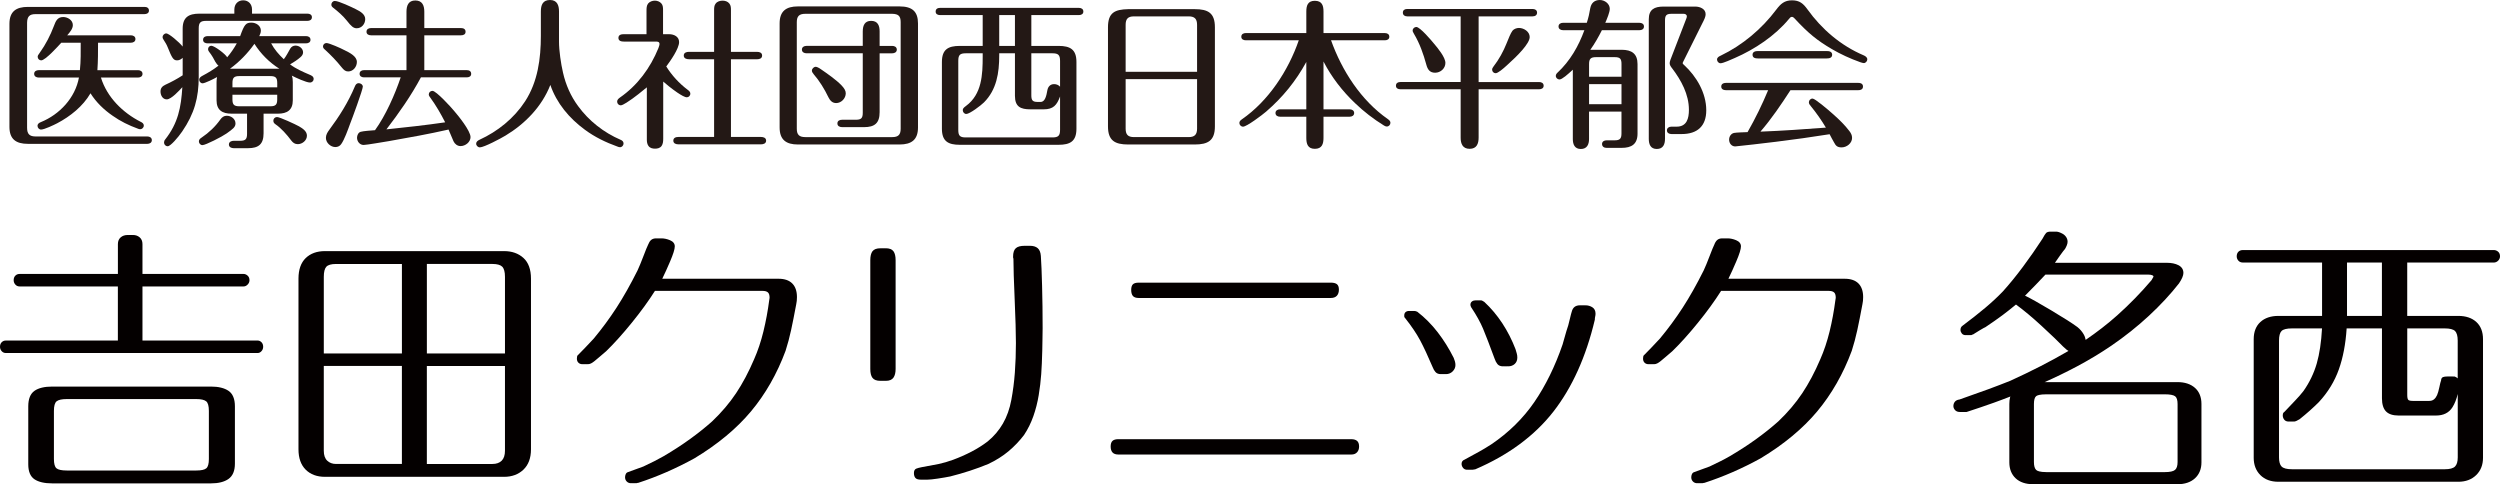
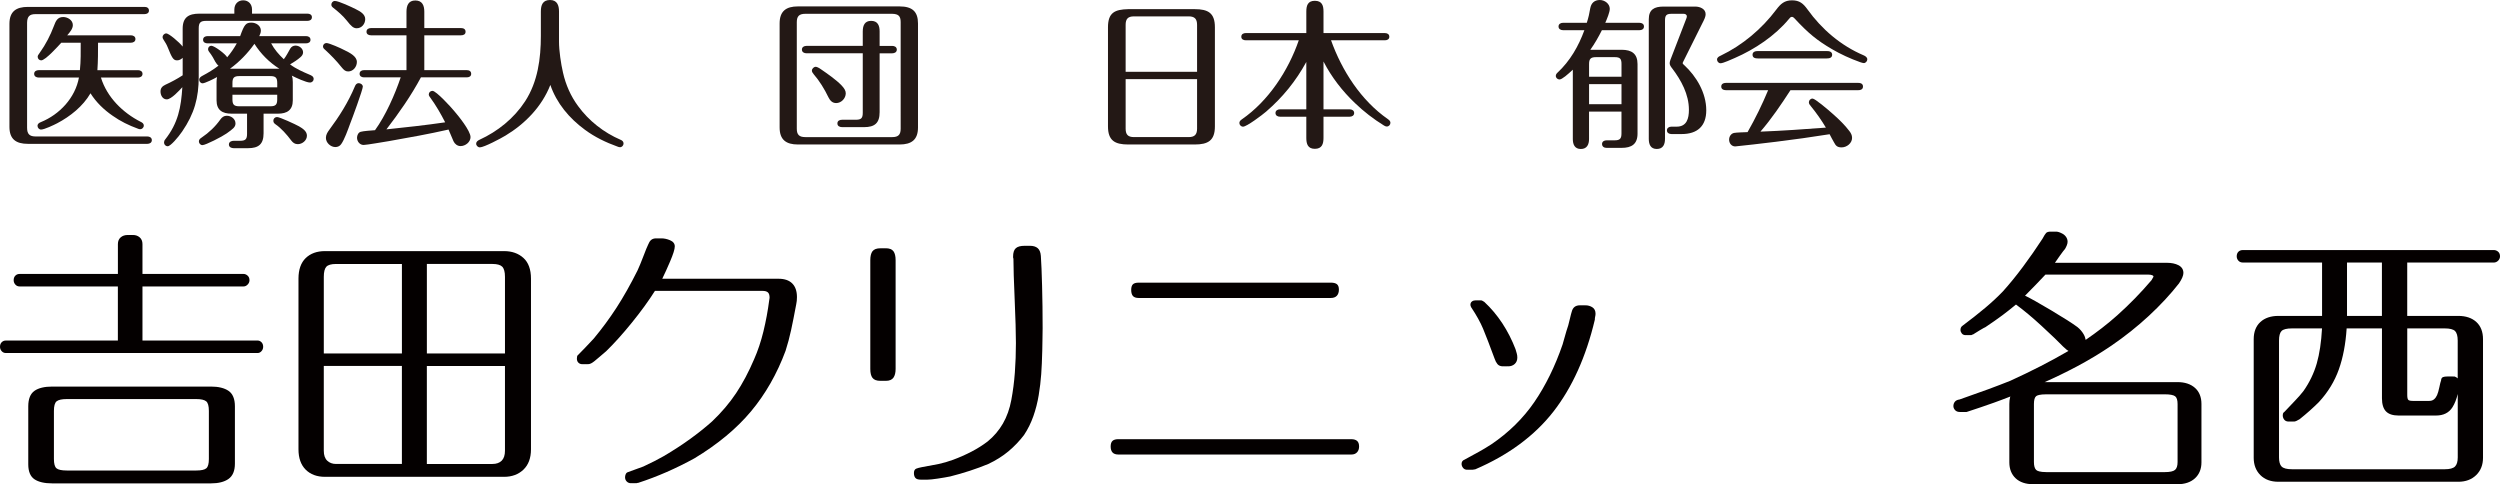
<svg xmlns="http://www.w3.org/2000/svg" width="264.707" height="51.274" version="1.1" viewBox="0 0 264.707 51.274">
  <g>
    <g id="_レイヤー_1" data-name="レイヤー_1">
      <g>
        <g>
          <path d="M53.384,26.588h-18.98c-.847,0-1.533.249-2.039.741-.505.491-.761,1.222-.761,2.171v18.075c0,.924.256,1.647.76,2.151.505.505,1.191.761,2.04.761h18.98c.822,0,1.508-.255,2.038-.759.531-.505.8-1.23.8-2.153v-18.075c0-.974-.27-1.712-.802-2.192-.529-.477-1.214-.72-2.036-.72ZM53.178,28.239c.192.193.29.554.29,1.073v8.113h-8.27v-9.476h6.946c.495,0,.843.098,1.035.289ZM45.197,38.75h8.27v8.976c0,.47-.116.824-.346,1.054-.23.23-.56.347-.979.347h-6.946v-10.376ZM42.555,37.426h-8.27v-8.113c0-.521.092-.883.273-1.075.18-.19.521-.287,1.015-.287h6.983v9.476ZM34.647,48.778c-.241-.23-.363-.584-.363-1.053v-8.976h8.27v10.376h-6.983c-.371,0-.682-.117-.925-.348Z" fill="#040000" />
          <path d="M82.447,29.513h-12.326c.257-.522.536-1.138.831-1.83.334-.781.496-1.304.496-1.595,0-.293-.172-.514-.511-.655-.311-.129-.614-.194-.901-.194-.014,0-.024.005-.037.005-.016-0-.033-.005-.048-.005-.009,0-.016.003-.025.004-.011-0-.022-.004-.032-.004-.004,0-.008.002-.012.002-.005,0-.011-.002-.016-.002-.009,0-.016.003-.025.004-.011-0-.022-.004-.032-.004-.004,0-.008.002-.012.002-.005,0-.011-.002-.016-.002-.009,0-.016.003-.025.004-.011-0-.022-.004-.032-.004-.005,0-.008.002-.012.002-.005,0-.011-.002-.016-.002-.009,0-.016.003-.025.004-.011-0-.022-.004-.032-.004-.005,0-.008.002-.012.002-.005,0-.011-.002-.016-.002-.009,0-.016.003-.025.004-.011-0-.022-.004-.032-.004-.014,0-.024.005-.037.005-.016-0-.033-.005-.048-.005-.224,0-.404.059-.536.175-.123.11-.227.275-.304.479-.102.204-.269.612-.51,1.247-.235.617-.442,1.119-.615,1.49-.744,1.488-1.493,2.816-2.226,3.947-.73,1.126-1.542,2.227-2.408,3.268-.35.375-.65.693-.899.955-.247.259-.493.511-.738.757-.069.041-.114.106-.131.191-.014.068-.021.143-.021.228,0,.178.054.321.161.426.106.107.25.161.427.161.012,0,.023-.008.034-.009.018.001.032.009.051.009.008,0,.015-.005.023-.006.012.001.021.006.034.006.004,0,.008-.003.011-.003.006 0.0.011.003.017.003.008,0,.015-.005.023-.006.012.001.021.006.034.006.004,0,.008-.003.011-.003.006 0.0.011.003.017.003.008,0,.015-.005.023-.006.012.001.021.006.034.006.004,0,.008-.003.011-.003.006 0.0.011.003.017.003.008,0,.015-.005.023-.006.012.001.021.006.034.006.004,0,.008-.003.011-.003.006 0.0.011.003.017.003.008,0,.015-.005.023-.006.012.001.021.006.034.006.012,0,.023-.008.035-.009.018.001.032.009.051.009.116,0,.232-.028.345-.085.105-.053.225-.132.356-.237.15-.125.344-.288.582-.489.238-.199.457-.388.662-.566.826-.802,1.737-1.813,2.708-3.009.959-1.18,1.784-2.314,2.453-3.376h11.415c.248,0,.434.055.551.162.115.104.174.295.174.564,0,.038-.004.071-.014.1-.016.048-.024.101-.023.15-.148,1.14-.356,2.259-.617,3.326-.26,1.062-.592,2.054-.989,2.947-.57,1.337-1.21,2.543-1.903,3.583-.694,1.04-1.547,2.044-2.534,2.981-.702.626-1.488,1.255-2.336,1.868-.853.618-1.803,1.234-2.822,1.832-.349.199-.676.375-.97.521-.299.15-.686.338-1.152.559-.275.1-.55.2-.825.301-.275.1-.55.199-.822.299-.103.033-.181.108-.23.225-.043.1-.065.207-.065.32,0,.176.061.326.179.445s.269.179.446.179c.012,0,.024-.007.037-.009.017.001.031.009.049.009.008,0,.016-.005.024-.006.011.001.021.006.032.006.004,0,.008-.003.012-.003.006 0.0.01.003.016.003.008,0,.016-.005.024-.006.011.001.021.006.032.006.004,0,.008-.003.012-.003.006 0.0.01.003.016.003.008,0,.016-.005.024-.006.011.001.021.006.032.006.004,0,.008-.003.012-.003.006 0.0.01.003.016.003.008,0,.016-.005.024-.006.011.001.021.006.032.006.004,0,.008-.003.012-.003.006 0.0.01.003.016.003.008,0,.016-.005.024-.006.011.001.021.006.032.006.012,0,.024-.007.037-.009.017.001.031.009.049.009.041,0,.081-.01.121-.029.001,0,.016-.008.066-.008l.031-.005c.993-.322,2.005-.708,3.009-1.147,1.004-.44,1.991-.928,2.937-1.45,2.447-1.474,4.461-3.146,5.987-4.972,1.525-1.825,2.755-3.981,3.656-6.409.224-.694.42-1.429.584-2.184.159-.737.338-1.634.544-2.739.025-.128.044-.25.058-.364.013-.114.019-.247.019-.405,0-.624-.167-1.108-.498-1.44-.331-.33-.815-.497-1.438-.497Z" fill="#040000" />
          <path d="M93.796,26.288c-.017,0-.027.006-.044.007-.016-0-.025-.007-.041-.007-.011,0-.018.004-.029.004-.011-0-.017-.004-.028-.004-.006,0-.009.002-.015.002-.005,0-.008-.002-.014-.002-.011,0-.018.004-.029.004-.011-0-.017-.004-.028-.004-.006,0-.009.002-.015.002-.005,0-.008-.002-.014-.002-.011,0-.018.004-.029.004-.011-0-.017-.004-.028-.004-.006,0-.009.002-.015.002-.005,0-.008-.002-.014-.002-.011,0-.018.004-.029.004-.011-0-.017-.004-.028-.004-.006,0-.009.002-.015.002-.005,0-.008-.002-.014-.002-.011,0-.018.004-.029.004-.011-0-.017-.004-.028-.004-.017,0-.027.006-.044.007-.016-0-.025-.007-.041-.007-.407,0-.693.108-.85.321-.149.205-.226.521-.226.94v11.513c0,.426.073.733.226.94.156.214.442.322.85.322.016,0,.025-.007.04-.007.017 0.0.027.007.045.007.01,0,.017-.004.027-.005.011 0.0.018.005.03.005.005,0,.008-.002.013-.002.006,0,.009.002.015.002.01,0,.016-.004.027-.005.011 0.0.018.005.03.005.005,0,.008-.002.013-.002.006,0,.009.002.015.002.01,0,.017-.004.027-.005.011 0.0.018.005.03.005.005,0,.008-.002.013-.002.006,0,.009.002.015.002.01,0,.017-.004.027-.005.011 0.0.018.005.03.005.005,0,.008-.002.013-.002.006,0,.009.002.015.002.01,0,.017-.004.027-.005.011 0.0.018.005.03.005.016,0,.025-.007.04-.007.017 0.0.027.007.045.007.384,0,.657-.115.814-.344.148-.216.224-.525.224-.919v-11.513c0-.419-.075-.734-.225-.94-.157-.213-.431-.321-.812-.321Z" fill="#040000" />
          <path d="M110.208,27.094c-.027-.376-.14-.651-.334-.819-.194-.165-.468-.249-.815-.249-.018,0-.029.005-.047.005-.014-0-.024-.005-.038-.005-.012,0-.019.003-.031.004-.009-0-.016-.004-.026-.004-.006,0-.009.002-.015.002-.005,0-.008-.002-.013-.002-.012,0-.019.003-.031.004-.009-0-.016-.004-.026-.004-.006,0-.009.002-.015.002-.005,0-.008-.002-.013-.002-.012,0-.019.003-.031.004-.009-0-.016-.004-.026-.004-.006,0-.009.002-.015.002-.005,0-.008-.002-.013-.002-.012,0-.019.003-.031.004-.009-0-.016-.004-.026-.004-.006,0-.009.002-.015.002-.005,0-.008-.002-.013-.002-.012,0-.019.003-.031.004-.009-0-.016-.004-.026-.004-.018,0-.029.005-.046.005-.014-0-.024-.005-.038-.005-.43,0-.733.081-.929.249-.196.168-.296.472-.296.9l.003.1.034.126c0,.887.044,2.34.131,4.316.087,1.989.132,3.54.132,4.608,0,1.06-.038,2.11-.112,3.123-.074.998-.2,1.972-.374,2.896-.173.936-.472,1.777-.889,2.5-.418.726-.966,1.366-1.624,1.902-.516.394-1.091.756-1.71,1.078-.615.32-1.268.608-1.938.857-.545.197-1.058.348-1.523.446-.474.099-1.078.212-1.799.337-.261.052-.451.102-.58.155-.166.065-.25.223-.25.468,0,.225.052.398.155.516.107.124.298.184.581.184h.68c.231,0,.602-.038,1.102-.113.492-.074.935-.149,1.322-.227.71-.178,1.413-.381,2.088-.603.679-.222,1.331-.462,1.942-.716.803-.376,1.523-.829,2.142-1.346.611-.512,1.166-1.092,1.649-1.728.403-.606.734-1.275.986-1.991.25-.714.441-1.464.566-2.228.126-.766.214-1.508.264-2.204.051-.711.089-1.558.112-2.519,0-.174.006-.523.019-1.048.012-.525.019-.963.019-1.315,0-1.58-.019-3.082-.057-4.465-.036-1.388-.08-2.461-.131-3.191Z" fill="#040000" />
          <path d="M143.091,46.501h-24.679c-.278,0-.477.057-.61.175-.135.12-.202.321-.202.6,0,.273.065.485.194.629.132.146.34.221.618.221h24.679c.254,0,.455-.08.6-.238.142-.156.213-.362.213-.611,0-.28-.075-.483-.225-.604-.143-.113-.341-.171-.588-.171Z" fill="#040000" />
-           <path d="M153.901,37.855c-.475-.949-1.039-1.851-1.679-2.68-.641-.827-1.359-1.552-2.153-2.165-.057-.028-.112-.049-.171-.064-.056-.015-.102-.021-.137-.021-.016,0-.029.005-.044.006-.012-.001-.03-.006-.041-.006-.011,0-.019.004-.03.004-.008-.001-.02-.004-.027-.004-.005,0-.009.002-.015.002-.004-0-.01-.002-.013-.002-.011,0-.019.004-.03.004-.008-.001-.02-.004-.027-.004-.005,0-.009.002-.015.002-.004-0-.01-.002-.013-.002-.011,0-.019.004-.03.004-.008-.001-.02-.004-.027-.004-.005,0-.009.002-.015.002-.004-0-.01-.002-.013-.002-.011,0-.019.004-.029.004-.008-.001-.02-.004-.027-.004-.005,0-.009.002-.015.002-.004-0-.01-.002-.013-.002-.011,0-.019.004-.03.004-.008-.001-.02-.004-.027-.004-.016,0-.029.005-.044.006-.012-.001-.03-.006-.041-.006-.148,0-.271.039-.363.116-.099.082-.148.202-.148.358v.112c0,.057.031.111.097.175.665.839,1.198,1.628,1.584,2.347.382.717.828,1.673,1.325,2.839.079.21.181.385.301.519.132.146.315.221.543.221.015,0,.027-.007.041-.008.016.001.028.008.044.008.01,0,.018-.005.028-.005.011 0.0.018.005.029.005.005,0,.009-.003.014-.003.005,0,.009.003.015.003.01,0,.018-.005.028-.005.011 0.0.018.005.029.005.005,0,.009-.003.014-.003.005,0,.009.003.015.003.01,0,.018-.005.028-.005.011 0.0.018.005.029.005.005,0,.009-.003.014-.003.005,0,.009.003.015.003.01,0,.018-.005.028-.005.011 0.0.018.005.029.005.005,0,.009-.003.014-.003.005,0,.009.003.015.003.01,0,.018-.005.028-.005.011 0.0.018.005.029.005.015,0,.027-.007.041-.008.016.001.027.008.044.008.276,0,.515-.098.709-.292.192-.194.29-.419.29-.67,0-.134-.019-.27-.06-.404-.039-.127-.084-.256-.138-.391Z" fill="#040000" />
          <path d="M167.874,32.325c-.016,0-.027.005-.043.006-.015-0-.028-.006-.042-.006-.011,0-.018.004-.029.004-.01-0-.018-.004-.028-.004-.005,0-.009.002-.014.002-.005,0-.009-.002-.014-.002-.011,0-.018.004-.029.004-.01-0-.018-.004-.028-.004-.005,0-.009.002-.014.002-.005,0-.009-.002-.014-.002-.011,0-.018.004-.029.004-.01-0-.018-.004-.028-.004-.005,0-.009.002-.014.002-.005,0-.009-.002-.014-.002-.011,0-.018.004-.029.004-.01-0-.018-.004-.028-.004-.005,0-.009.002-.014.002-.005,0-.009-.002-.014-.002-.011,0-.018.004-.029.004-.01-0-.018-.004-.028-.004-.016,0-.027.005-.043.006-.015-0-.028-.006-.042-.006-.246,0-.443.058-.587.172-.143.113-.242.283-.295.496-.049.144-.109.374-.19.722-.076.332-.138.575-.185.741-.148.444-.263.818-.34,1.112-.072.278-.157.578-.26.912-.794,2.307-1.8,4.356-2.987,6.088-1.188,1.731-2.718,3.236-4.548,4.473-.42.272-.848.529-1.27.766-.425.237-.962.531-1.596.874-.096.032-.171.091-.223.175-.046.077-.069.164-.069.257,0,.148.051.289.151.418.106.138.253.207.435.207.019,0,.029-.007.046-.008.014.001.025.008.039.008.012,0,.019-.005.03-.005.009 0.0.017.005.026.005.006,0,.009-.003.015-.003.005 0.0.008.003.013.003.012,0,.019-.005.03-.005.009 0.0.017.005.026.005.006,0,.009-.003.015-.003.005 0.0.008.003.013.003.012,0,.019-.005.03-.005.009 0.0.017.005.026.005.006,0,.009-.003.015-.003.005 0.0.008.003.013.003.012,0,.019-.005.03-.005.009 0.0.017.005.026.005.006,0,.009-.003.015-.003.005 0.0.008.003.013.003.012,0,.019-.005.03-.005.009 0.0.017.005.026.005.019,0,.029-.007.046-.008.014.001.025.008.039.008.064,0,.113-.009.156-.028.002-.001.024-.009.106-.009l.039-.008c3.499-1.5,6.281-3.554,8.271-6.106,1.987-2.549,3.463-5.816,4.39-9.736,0-.115.012-.221.034-.314.027-.106.041-.216.041-.324,0-.31-.116-.54-.347-.685-.218-.135-.463-.202-.729-.202Z" fill="#040000" />
-           <path d="M195.336,29.513h-12.326c.255-.519.534-1.134.83-1.83.334-.782.496-1.304.496-1.595,0-.293-.172-.514-.512-.655-.31-.129-.613-.194-.9-.194-.014,0-.024.005-.037.005-.016-0-.033-.005-.048-.005-.009,0-.016.003-.025.004-.011-0-.022-.004-.032-.004-.005,0-.008.002-.012.002-.005,0-.011-.002-.016-.002-.009,0-.016.003-.025.004-.011-0-.022-.004-.032-.004-.005,0-.008.002-.012.002-.005,0-.011-.002-.016-.002-.009,0-.016.003-.025.004-.011-0-.022-.004-.032-.004-.005,0-.008.002-.012.002-.005,0-.011-.002-.016-.002-.009,0-.016.003-.025.004-.011-0-.022-.004-.032-.004-.005,0-.008.002-.012.002-.005,0-.011-.002-.016-.002-.009,0-.016.003-.025.004-.011-0-.022-.004-.032-.004-.014,0-.024.005-.037.005-.016-0-.033-.005-.048-.005-.225,0-.404.059-.535.174-.125.111-.229.276-.304.48-.102.203-.27.611-.512,1.247-.229.604-.435,1.106-.614,1.49-.744,1.489-1.493,2.817-2.226,3.947-.732,1.129-1.544,2.229-2.408,3.268-.351.375-.649.693-.899.955-.246.259-.492.511-.738.757-.068.041-.113.106-.131.192-.015.069-.021.143-.021.227,0,.177.054.32.16.426.106.107.25.161.427.161.012,0,.023-.008.035-.009.018.001.032.009.051.009.008,0,.015-.005.023-.006.012.001.021.006.034.006.004,0,.008-.003.011-.003.006 0.0.011.003.017.003.008,0,.015-.005.023-.006.012.001.021.006.034.006.004,0,.008-.003.011-.003.006 0.0.011.003.017.003.008,0,.015-.005.023-.006.012.001.021.006.034.006.004,0,.008-.003.011-.003.006 0.0.011.003.017.003.008,0,.015-.005.023-.006.012.001.021.006.034.006.004,0,.008-.003.011-.003.006 0.0.011.003.017.003.008,0,.015-.005.023-.006.012.001.021.006.034.006.012,0,.023-.008.035-.009.018.001.032.009.051.009.116,0,.233-.028.346-.085.105-.054.222-.131.355-.237.151-.125.345-.288.582-.489.237-.199.457-.388.661-.566.826-.801,1.737-1.813,2.708-3.009.955-1.174,1.78-2.309,2.454-3.376h11.415c.248,0,.434.055.552.162.115.104.174.295.174.564,0,.038-.005.071-.013.097-.018.048-.025.102-.025.153-.148,1.143-.355,2.262-.615,3.326-.26,1.06-.592,2.052-.989,2.947-.57,1.337-1.211,2.543-1.903,3.583-.693,1.04-1.547,2.044-2.533,2.981-.7.625-1.486,1.253-2.336,1.868-.857.62-1.808,1.237-2.823,1.832-.344.197-.67.373-.97.521-.299.15-.686.338-1.151.559-.275.1-.551.2-.825.301-.275.1-.551.199-.822.299-.102.033-.18.108-.23.225-.042.099-.064.207-.064.32,0,.176.06.326.179.445.118.119.269.179.445.179.012,0,.024-.007.037-.009.017.001.031.009.049.009.008,0,.016-.005.024-.006.011.001.021.006.032.006.004,0,.008-.003.012-.003.006 0.0.01.003.016.003.008,0,.016-.005.024-.006.011.001.021.006.032.006.004,0,.008-.003.012-.003.006 0.0.01.003.016.003.008,0,.016-.005.024-.006.011.001.021.006.032.006.004,0,.008-.003.012-.003.006 0.0.01.003.016.003.008,0,.016-.005.024-.006.011.001.021.006.032.006.004,0,.008-.003.012-.003.006 0.0.01.003.016.003.008,0,.016-.005.024-.006.011.001.021.006.032.006.012,0,.024-.007.037-.009.017.001.031.009.049.009.041,0,.081-.01.121-.029.001,0,.016-.008.066-.008l.031-.005c.992-.322,2.005-.708,3.009-1.147,1.005-.44,1.992-.928,2.937-1.45,2.447-1.473,4.462-3.146,5.988-4.972,1.524-1.825,2.755-3.981,3.655-6.409.224-.694.42-1.429.584-2.184.164-.761.348-1.683.544-2.739.025-.128.044-.25.058-.364.013-.119.019-.255.019-.405,0-.623-.167-1.107-.498-1.44-.332-.33-.816-.497-1.44-.497Z" fill="#040000" />
          <path d="M230.558,40.463h-14.071c1.126-.499,2.266-1.052,3.394-1.649,1.278-.678,2.519-1.424,3.685-2.218,1.418-.971,2.753-2.033,3.968-3.16,1.21-1.123,2.28-2.274,3.184-3.43.152-.227.269-.434.347-.616.081-.19.12-.351.12-.489,0-.363-.176-.64-.522-.82-.327-.169-.74-.255-1.228-.255h-11.854c.124-.189.297-.436.516-.741.283-.395.463-.63.549-.72.08-.133.144-.261.194-.39.055-.137.082-.263.082-.374,0-.194-.057-.372-.169-.527-.108-.15-.247-.269-.411-.35-.153-.078-.279-.131-.373-.156-.098-.028-.186-.042-.272-.042-.019,0-.03.005-.048.006-.012-.001-.025-.006-.037-.006-.013,0-.02.004-.032.004-.008-0-.017-.004-.025-.004-.006,0-.01.002-.016.002-.004,0-.009-.002-.012-.002-.013,0-.02.004-.032.004-.008-0-.017-.004-.025-.004-.006,0-.01.002-.016.002-.004,0-.009-.002-.012-.002-.013,0-.02.004-.032.004-.008-0-.017-.004-.025-.004-.006,0-.01.002-.016.002-.004,0-.009-.002-.012-.002-.013,0-.02.004-.032.004-.008-0-.017-.004-.025-.004-.006,0-.01.002-.016.002-.004,0-.009-.002-.012-.002-.013,0-.02.004-.032.004-.008-0-.017-.004-.025-.004-.019,0-.03.005-.048.006-.012-.001-.025-.006-.037-.006-.23,0-.388.046-.482.142-.086.085-.214.289-.389.616-.646.994-1.339,1.988-2.059,2.957-.719.967-1.437,1.847-2.13,2.615-.544.569-1.172,1.153-1.867,1.737-.694.583-1.501,1.219-2.392,1.887-.094.064-.155.134-.186.214-.03.074-.045.156-.045.244,0,.121.044.242.132.359.095.127.235.19.418.19l.04-.009c.016.001.028.009.045.009l.027-.006c.011.001.019.006.03.006l.013-.003c.006 0.0.009.003.015.003l.027-.006c.011.001.018.006.03.006l.013-.003c.006 0.0.009.003.015.003l.027-.006c.011.001.019.006.03.006l.013-.003c.006 0.0.009.003.015.003l.027-.006c.011.001.019.006.03.006l.013-.003c.006 0.0.009.003.015.003l.027-.006c.011.001.019.006.03.006l.04-.009c.016.001.028.009.045.009l.045-.01c.113-.058.144-.065.143-.065h.03l.025-.017c.154-.102.387-.246.69-.428.399-.24.523-.298.562-.31l.023-.012c.666-.444,1.279-.874,1.822-1.277.435-.324.915-.707,1.42-1.122.829.61,1.727,1.356,2.686,2.24,1.125,1.038,1.878,1.76,2.303,2.209.128.128.247.235.366.328.065.051.134.097.203.136-.977.567-1.967,1.108-2.944,1.608-1.035.53-2.118,1.054-3.216,1.553-.733.293-1.522.596-2.341.898-.828.305-1.855.671-3.035,1.082-.227.029-.394.111-.497.244-.102.13-.152.283-.152.455,0,.15.059.293.175.423.119.135.296.202.525.202h.679l.031-.005c1.006-.327,1.972-.656,2.87-.976.583-.207,1.17-.434,1.755-.659-.009.03-.025.059-.033.09-.052.209-.078.444-.078.699v6.188c0,.699.225,1.267.669,1.685.442.415,1.07.626,1.868.626h15.267c.771,0,1.394-.21,1.849-.625.457-.419.689-.986.689-1.687v-6.188c0-.726-.231-1.3-.69-1.707-.455-.402-1.077-.606-1.848-.606ZM215.591,49.754c-.154-.153-.233-.433-.233-.829v-6.149c0-.418.077-.695.229-.824.106-.092.384-.201,1.097-.201h12.521c.55,0,.92.069,1.102.205.173.13.261.405.261.82v6.149c0,.394-.09.671-.266.825-.182.158-.55.238-1.097.238h-12.521c-.709,0-.985-.127-1.092-.234ZM227.89,29.142c.086.034.124.084.126.163-.004.009-.016.037-.059.102-.052.078-.103.17-.143.254-1.114,1.312-2.335,2.564-3.628,3.721-1.05.939-2.18,1.802-3.349,2.604-.032-.191-.097-.393-.226-.612-.168-.284-.384-.532-.644-.741-.504-.377-1.446-.979-2.803-1.787-1.259-.751-2.183-1.268-2.748-1.538.411-.412.79-.797,1.138-1.157.363-.375.705-.734,1.022-1.075h10.901c.162,0,.302.023.412.067Z" fill="#040000" />
          <path d="M264.506,26.65c-.133-.116-.288-.175-.461-.175h-26.554c-.201,0-.363.06-.482.179s-.18.281-.18.483c0,.175.059.33.175.46.119.135.283.202.487.202h8.376v5.65h-4.626c-.797,0-1.438.217-1.904.644-.47.431-.708,1.042-.708,1.818v12.562c0,.749.237,1.365.705,1.832.467.468,1.108.705,1.907.705h19.054c.773,0,1.408-.236,1.889-.704.48-.467.724-1.083.724-1.833v-12.562c0-.776-.237-1.389-.707-1.818-.468-.428-1.108-.644-1.905-.644h-5.412v-5.65h9.162c.176,0,.332-.066.465-.198.131-.131.197-.287.197-.464,0-.204-.067-.368-.201-.487ZM241.581,49.4c-.182-.192-.273-.517-.273-.963v-12.375c0-.495.092-.837.271-1.017.181-.18.548-.272,1.092-.272h3.191c-.078,1.441-.264,2.686-.553,3.698-.298,1.036-.772,2.023-1.409,2.93-.247.32-.547.664-.893,1.022-.351.362-.726.756-1.108,1.167-.098.065-.154.134-.173.209-.015.059-.021.115-.021.175,0,.172.051.325.152.455.106.138.266.207.473.207.009,0,.026-.009.036-.009.018.001.031.009.049.009.006,0,.017-.006.024-.006.012.001.021.006.033.006.003,0,.009-.003.012-.003.006 0.0.01.003.017.003.006,0,.017-.006.024-.006.012.001.021.006.033.006.003,0,.009-.003.012-.003.006 0.0.01.003.017.003.006,0,.017-.006.024-.006.012.001.021.006.033.006.003,0,.009-.003.012-.003.006 0.0.01.003.017.003.006,0,.017-.006.024-.006.012.001.021.006.033.006.003,0,.009-.003.012-.003.006 0.0.01.003.017.003.006,0,.017-.006.024-.006.012.001.021.006.033.006.009,0,.026-.009.036-.009.018.001.031.009.049.009.062,0,.141-.021.245-.065.09-.038.201-.098.342-.183.375-.3.735-.604,1.073-.903.346-.309.669-.612.963-.906.955-1.03,1.669-2.196,2.12-3.467.443-1.242.721-2.701.825-4.34h3.74v7.4c0,.624.142,1.089.421,1.382.281.294.729.443,1.329.443h3.979c.782,0,1.366-.293,1.734-.871.24-.377.425-.853.562-1.409v6.717c0,.445-.098.769-.29.961s-.554.29-1.073.29h-16.196c-.542,0-.909-.098-1.089-.288ZM252.204,33.45h-3.696v-5.65h3.696v5.65ZM259.941,35.049c.19.18.288.52.288,1.014v4.002c-.082-.077-.182-.144-.309-.195l-.225-.007c-.011,0-.018.002-.029.002l-.056-.002c-.007,0-.012.001-.019.001l-.037-.001c-.004,0-.006.001-.01.001l-.019-.001c-.007,0-.012.001-.019.001l-.037-.001c-.004,0-.006.001-.01.001l-.019-.001c-.007,0-.012.001-.019.001l-.037-.001c-.004,0-.006.001-.01.001l-.019-.001c-.007,0-.012.001-.019.001l-.037-.001c-.004,0-.006.001-.01.001l-.019-.001c-.007,0-.012.001-.019.001l-.037-.001c-.011,0-.018.002-.029.002l-.056-.002c-.189,0-.335.019-.447.061-.096.036-.209.127-.215.355-.051.134-.11.367-.185.731-.074.356-.154.634-.238.824-.082.186-.191.338-.328.451-.132.11-.295.164-.498.164h-1.758c-.305,0-.423-.064-.469-.116-.049-.055-.106-.185-.106-.496v-7.064h3.983c.521,0,.883.093,1.075.274Z" fill="#040000" />
          <path d="M120.587,31.55h20.33c.278,0,.492-.08.637-.238.142-.156.213-.374.213-.648,0-.283-.077-.481-.231-.589-.142-.099-.35-.148-.619-.148h-20.33c-.306,0-.513.058-.634.179-.12.121-.178.316-.178.596,0,.273.058.482.171.625.119.149.335.225.641.225Z" fill="#040000" />
          <path d="M155.786,32.556c.543.815.963,1.572,1.247,2.251.288.69.697,1.754,1.217,3.162.079.237.18.431.299.576.131.161.327.242.583.242.016,0,.028-.007.044-.007.015.001.025.007.041.007.011,0,.019-.005.029-.005.01 0.0.017.005.027.005.005,0,.009-.002.015-.002.005,0,.009.002.014.002.011,0,.019-.005.029-.005.01 0.0.017.005.027.005.005,0,.009-.002.015-.002.005,0,.009.002.014.002.011,0,.019-.005.029-.005.01 0.0.017.005.027.005.005,0,.009-.002.015-.002.005,0,.009.002.014.002.011,0,.019-.005.029-.005.01 0.0.017.005.027.005.005,0,.009-.002.015-.002.005,0,.009.002.014.002.011,0,.019-.005.029-.005.01 0.0.017.005.027.005.016,0,.028-.007.044-.007.015.001.025.007.041.007.274,0,.505-.084.688-.251.183-.169.274-.397.274-.674,0-.158-.019-.307-.06-.441-.038-.124-.082-.273-.134-.457-.375-.974-.845-1.895-1.397-2.737-.554-.841-1.19-1.598-1.903-2.26-.079-.053-.145-.092-.2-.119-.068-.033-.115-.047-.156-.047-.021,0-.038.006-.058.008-.007-.001-.02-.008-.027-.008-.014,0-.025.005-.039.005-.005-0-.013-.005-.018-.005-.007,0-.013.003-.019.003-.002,0-.006-.003-.009-.003-.014,0-.025.005-.039.005-.005-0-.013-.005-.018-.005-.007,0-.013.003-.019.003-.002,0-.006-.003-.009-.003-.014,0-.025.005-.039.005-.005-0-.013-.005-.018-.005-.007,0-.013.003-.019.003-.002,0-.007-.003-.009-.003-.014,0-.025.005-.039.005-.005-0-.013-.005-.018-.005-.007,0-.013.003-.019.003-.002,0-.007-.003-.009-.003-.014,0-.025.005-.039.005-.005-0-.013-.005-.018-.005-.021,0-.038.006-.058.008-.007-.001-.02-.008-.027-.008-.146,0-.273.037-.376.112-.115.081-.173.203-.173.362,0,.037.007.077.022.124.014.041.034.09.068.156Z" fill="#040000" />
          <path d="M27.277,36.056h-12.192v-5.726h10.707c.153,0,.296-.066.426-.197.132-.132.199-.288.199-.465,0-.204-.068-.368-.203-.487-.131-.116-.273-.175-.422-.175h-10.707v-3.163c0-.304-.1-.544-.297-.713-.193-.165-.429-.249-.703-.249-.016,0-.028.006-.044.007-.015-.001-.026-.007-.041-.007-.011,0-.019.004-.029.004-.01-0-.018-.004-.027-.004-.005,0-.009.002-.015.002-.005,0-.009-.002-.014-.002-.011,0-.019.004-.029.004-.01-0-.018-.004-.027-.004-.005,0-.009.002-.015.002-.005,0-.009-.002-.014-.002-.011,0-.019.004-.029.004-.01-0-.018-.004-.027-.004-.005,0-.009.002-.015.002-.005,0-.009-.002-.014-.002-.011,0-.019.004-.029.004-.01-0-.018-.004-.027-.004-.005,0-.009.002-.015.002-.005,0-.009-.002-.014-.002-.011,0-.019.004-.029.004-.01-0-.018-.004-.027-.004-.016,0-.028.006-.044.007-.015-.001-.026-.007-.041-.007-.299,0-.548.084-.74.249-.197.169-.297.408-.297.713v3.163H2.072c-.177,0-.327.06-.445.179-.119.119-.18.281-.18.483,0,.175.059.33.175.46.119.134.27.202.45.202h10.408v5.726H.625c-.177,0-.327.06-.446.18-.119.119-.179.281-.179.482,0,.175.059.329.175.461.119.134.27.201.45.201h26.652c.154,0,.293-.067.413-.201.116-.132.175-.287.175-.461,0-.2-.06-.362-.18-.483-.12-.119-.257-.179-.408-.179Z" fill="#040000" />
          <path d="M24.191,41.379c-.441-.298-1.065-.448-1.856-.448H5.53c-.816,0-1.447.15-1.875.449-.44.307-.662.858-.662,1.639v6.149c0,.757.223,1.289.664,1.583.427.285,1.058.43,1.874.43h16.805c.791,0,1.417-.157,1.857-.468.451-.318.68-.863.68-1.62v-6.074c0-.781-.23-1.333-.682-1.64ZM5.975,49.58c-.176-.154-.266-.481-.266-.975v-5.1c0-.516.095-.856.282-1.011.193-.159.557-.24,1.08-.24h13.721c.498,0,.849.081,1.042.24.188.155.282.495.282,1.011v5.1c0,.492-.089.82-.266.975-.181.158-.537.238-1.059.238H7.072c-.547,0-.916-.08-1.097-.238Z" fill="#040000" />
        </g>
        <g>
          <path d="M2.869,13.548c0,.629.255.9.884.9h11.848c.238,0,.476.119.476.392,0,.272-.238.391-.476.391H2.954c-1.258,0-1.955-.493-1.955-1.802V2.533c0-1.31.697-1.802,1.955-1.802h12.341c.255,0,.476.102.476.391,0,.272-.237.374-.476.374H3.752c-.645,0-.867.272-.884.9v11.151ZM14.904,12.901c.17.085.322.188.322.392,0,.221-.186.391-.391.391-.085,0-.17-.034-.255-.068-.935-.34-1.836-.781-2.652-1.359-.917-.629-1.75-1.428-2.346-2.38-.799,1.377-2.142,2.448-3.535,3.179-.323.17-1.36.663-1.7.663-.204,0-.374-.188-.374-.391,0-.222.17-.323.34-.392,2.006-.815,3.655-2.584,4.046-4.726h-4.267c-.237,0-.476-.119-.476-.391,0-.273.238-.391.476-.391h4.369c.102-.97.085-1.955.085-2.907h-2.058c-.322.357-1.683,1.87-2.124,1.87-.204,0-.374-.17-.374-.374,0-.119.034-.188.237-.459.612-.85,1.105-1.819,1.48-2.805.186-.493.356-.952.985-.952.459,0,1.02.323,1.02.85,0,.357-.238.681-.595,1.088h6.748c.237,0,.476.119.476.392,0,.272-.238.391-.476.391h-3.484c0,.969,0,1.938-.068,2.907h4.301c.237,0,.476.118.476.391,0,.272-.238.391-.476.391h-3.927c.645,2.091,2.312,3.723,4.216,4.691Z" fill="#231815" />
          <path d="M24.815,1.003c0-.56.374-.969.935-.969.56,0,.935.408.935.969v.442h5.864c.238,0,.477.102.477.374,0,.288-.238.391-.477.391h-10.726c-.595,0-.782.186-.782.799v5.116c0,2.227-.459,3.91-1.751,5.797-.441.645-1.24,1.563-1.529,1.563-.221,0-.392-.17-.392-.391,0-.119.034-.221.119-.323,1.377-1.751,1.683-3.399,1.819-5.541-.323.356-1.173,1.292-1.649,1.292-.441,0-.663-.442-.663-.833,0-.357.188-.561.511-.714.629-.289,1.24-.612,1.836-1.003v-1.853c-.153.153-.357.273-.596.273-.391,0-.544-.273-.985-1.377-.102-.273-.273-.544-.425-.782-.068-.102-.119-.186-.119-.306,0-.204.186-.391.391-.391.273,0,1.36.917,1.734,1.394v-1.887c0-1.224.645-1.598,1.784-1.598h3.688v-.442ZM24.934,13.071c0,.392-.272.578-.935,1.055-.477.34-2.227,1.24-2.566,1.24-.204,0-.374-.186-.374-.391s.136-.306.288-.408c.782-.526,1.445-1.155,1.989-1.921.17-.237.374-.391.68-.391.442,0,.918.323.918.815ZM30.05,6.272c.273-.357.459-.731.681-1.122.119-.204.322-.323.56-.323.392,0,.799.307.799.714,0,.222-.119.374-.272.511-.323.289-.731.544-1.105.765.629.476,1.343.782,2.058,1.088.203.085.441.186.441.459,0,.204-.17.374-.391.374-.408,0-1.53-.527-1.921-.731.085.222.102.459.102.681v1.938c0,1.037-.611,1.411-1.581,1.411h-1.513v2.073c0,1.156-.526,1.581-1.648,1.581h-1.513c-.238,0-.51-.102-.51-.391s.272-.392.51-.392h.68c.56,0,.731-.17.731-.731v-2.142h-1.648c-.969,0-1.581-.374-1.581-1.411v-1.938c0-.17.018-.357.052-.527-.323.188-1.292.663-1.53.663-.204,0-.357-.188-.357-.374,0-.238.188-.34.374-.442.578-.306,1.14-.645,1.666-1.054-.238-.17-.459-.629-.595-.884-.119-.221-.273-.408-.408-.595-.067-.085-.102-.17-.102-.273,0-.186.152-.356.34-.356.34,0,1.529.9,1.683,1.224.391-.459.731-.952,1.02-1.478h-3.093c-.238,0-.477-.102-.477-.374,0-.289.238-.392.477-.392h3.45c.442-1.24.612-1.428,1.19-1.428.493,0,1.003.323,1.003.851,0,.204-.085.391-.17.577h4.947c.237,0,.476.102.476.392,0,.272-.238.374-.476.374h-3.689c.341.645.816,1.19,1.343,1.683ZM24.356,7.275h5.219c-1.07-.68-1.955-1.563-2.635-2.635-.714,1.003-1.581,1.903-2.584,2.635ZM29.354,8.788c0-.56-.17-.731-.731-.731h-3.28c-.56,0-.731.17-.731.731v.459h4.743v-.459ZM24.611,10.029v.493c0,.56.171.731.731.731h3.28c.561,0,.731-.17.731-.731v-.493h-4.743ZM29.336,12.392c.273,0,1.938.765,2.329.986.374.221.833.51.833.985,0,.511-.493.901-.969.901-.306,0-.51-.153-.68-.374-.477-.646-1.105-1.343-1.684-1.734-.17-.118-.221-.221-.221-.391,0-.204.17-.374.391-.374Z" fill="#231815" />
          <path d="M36.461,5.304c.596.289,1.326.663,1.326,1.258,0,.51-.391,1.003-.918,1.003-.272,0-.441-.119-.714-.459-.51-.646-1.122-1.275-1.733-1.836-.119-.102-.222-.186-.222-.357,0-.203.171-.356.374-.356.273,0,1.514.544,1.887.748ZM38.416,9.179c0,.307-1.139,3.417-1.359,3.961-.204.56-.596,1.666-.935,2.125-.136.204-.374.306-.611.306-.51,0-1.003-.459-1.003-.969,0-.323.152-.578.34-.833,1.088-1.462,2.022-2.94,2.736-4.641.068-.17.188-.323.392-.323.203,0,.441.153.441.374ZM37.667.969c.527.255,1.003.561,1.003,1.054,0,.511-.374.97-.9.97-.34,0-.578-.204-1.054-.816-.408-.51-.935-.969-1.462-1.377-.102-.085-.17-.17-.17-.306,0-.204.152-.392.374-.392.407,0,1.802.663,2.209.867ZM47.136,12.953c-.459-.901-.97-1.785-1.565-2.602-.102-.136-.17-.221-.17-.356,0-.204.17-.374.391-.374.392,0,1.973,1.733,2.278,2.107.459.527,1.751,2.125,1.751,2.788,0,.527-.544.952-1.054.952-.341,0-.612-.222-.748-.51-.188-.408-.34-.833-.527-1.241-2.091.476-4.198.85-6.307,1.224-.544.085-2.379.408-2.686.408-.408,0-.696-.374-.696-.765,0-.255.136-.561.391-.629.306-.085,1.088-.137,1.513-.17,1.122-1.547,2.107-3.774,2.72-5.593h-3.876c-.237,0-.476-.102-.476-.374,0-.289.238-.391.476-.391h4.488v-3.689h-3.757c-.238,0-.476-.102-.476-.374,0-.288.237-.391.476-.391h3.757v-1.733c0-.646.204-1.19.935-1.19.748,0,.952.544.952,1.19v1.733h3.893c.255,0,.476.102.476.391,0,.273-.221.374-.476.374h-3.893v3.689h4.487c.255,0,.476.102.476.391,0,.272-.221.374-.476.374h-4.845c-1.037,1.938-2.312,3.757-3.654,5.507,2.073-.221,4.147-.441,6.222-.747Z" fill="#231815" />
          <path d="M53.511,14.363c-.441.273-2.261,1.241-2.702,1.241-.204,0-.392-.186-.392-.391s.17-.323.341-.408c1.938-.884,3.671-2.278,4.844-4.08,1.343-2.073,1.666-4.521,1.666-6.935V1.207c0-.68.204-1.207.969-1.207.748,0,.952.56.952,1.207v3.195c0,.969.204,2.346.425,3.298.289,1.275.816,2.481,1.598,3.536,1.14,1.563,2.72,2.805,4.505,3.569.17.068.306.186.306.391s-.17.392-.374.392c-.085,0-.186-.034-.272-.068-1.224-.442-2.397-1.003-3.451-1.785-1.648-1.207-2.991-2.805-3.654-4.742-.9,2.295-2.669,4.113-4.76,5.371Z" fill="#231815" />
-           <path d="M70.223,14.67c0,.272-.018.56-.17.781-.171.238-.442.289-.697.289s-.527-.051-.697-.289c-.136-.186-.17-.441-.17-.663v-5.541c-.306.255-1.394,1.156-2.142,1.615-.273.17-.493.289-.612.289-.221,0-.391-.171-.391-.392,0-.204.153-.323.289-.425,1.87-1.292,3.229-3.144,4.079-5.235.102-.255.119-.374.119-.442,0-.237-.204-.255-.391-.255h-3.383c-.255,0-.578-.051-.578-.391s.323-.391.578-.391h2.397V1.156c0-.273,0-.561.17-.782.17-.204.459-.306.714-.306.256,0,.527.102.697.306.153.17.17.425.17.663v2.584h.646c.51,0,1.054.255,1.054.832,0,.697-.935,2.023-1.36,2.584.596.952,1.36,1.785,2.261,2.465.137.102.289.221.289.408,0,.221-.17.391-.374.391s-.595-.221-1.02-.51c-.595-.408-1.258-.952-1.478-1.156v6.035ZM75.611,1.105c0-.255,0-.526.17-.731.17-.221.459-.306.731-.306.255,0,.544.085.714.306.17.204.17.476.17.731v4.386h2.771c.255,0,.527.085.527.392,0,.306-.273.391-.527.391h-2.771v8.227h3.179c.255,0,.544.085.544.391s-.289.391-.544.391h-8.737c-.255,0-.544-.085-.544-.391s.273-.391.544-.391h3.773V6.272h-2.668c-.256,0-.544-.085-.544-.391,0-.307.288-.392.544-.392h2.668V1.105Z" fill="#231815" />
          <path d="M97.2,13.497c0,1.309-.696,1.802-1.954,1.802h-10.76c-1.241,0-1.938-.493-1.938-1.802V2.481c0-1.309.697-1.802,1.938-1.802h10.76c1.343,0,1.954.544,1.954,1.802v11.016ZM85.267,1.462c-.645,0-.9.255-.9.884v11.287c0,.629.255.884.9.884h9.213c.629,0,.885-.255.885-.884V2.346c0-.645-.238-.867-.885-.884h-9.213ZM91.353,3.314c0-.611.204-1.105.884-1.105.696,0,.9.493.9,1.105v1.547h1.343c.238,0,.477.119.477.392,0,.272-.238.391-.477.391h-1.343v6.238c0,1.156-.526,1.581-1.648,1.581h-2.312c-.255,0-.511-.102-.511-.392,0-.306.273-.391.511-.391h1.444c.561,0,.731-.17.731-.731v-6.307h-5.967c-.238,0-.476-.119-.476-.391,0-.273.237-.392.476-.392h5.967v-1.547ZM88.531,10.913c-.408,0-.645-.273-.815-.612-.425-.884-.935-1.717-1.565-2.447-.102-.119-.186-.255-.186-.374,0-.204.204-.408.408-.408.102,0,.306.085.544.255.714.493,1.598,1.105,2.176,1.7.306.322.459.578.459.85,0,.544-.477,1.037-1.02,1.037Z" fill="#231815" />
-           <path d="M109.2,4.861h2.89c1.224,0,1.887.374,1.887,1.7v7.071c0,1.326-.663,1.699-1.887,1.699h-10.471c-1.225,0-1.887-.373-1.887-1.699v-7.071c0-1.326.662-1.7,1.887-1.7h2.431V1.598h-4.505c-.255,0-.476-.102-.476-.374,0-.289.221-.391.476-.391h14.687c.238,0,.476.102.476.391,0,.273-.237.374-.476.374h-5.031v3.264ZM110.508,11.576h-1.411c-1.036,0-1.632-.273-1.632-1.428v-4.505h-1.665v.238c0,1.835-.273,3.62-1.615,4.963-.323.323-1.513,1.224-1.87,1.224-.221,0-.374-.203-.374-.407,0-.153.085-.255.34-.442,1.684-1.24,1.769-3.298,1.769-5.235v-.34h-1.802c-.612,0-.782.186-.782.799v7.31c0,.611.17.799.782.799h9.195c.612,0,.799-.188.799-.799v-3.536c-.34.918-.714,1.36-1.733,1.36ZM105.8,1.598v3.264h1.665V1.598h-1.665ZM112.242,6.442c0-.612-.186-.799-.799-.799h-2.243v4.436c0,.527.119.714.663.714h.322c.477,0,.612-.663.714-1.241.068-.374.307-.645.714-.645.238,0,.459.085.629.272v-2.736Z" fill="#231815" />
          <path d="M126.495.969c1.428,0,2.142.408,2.142,1.921v10.488c0,1.496-.714,1.921-2.142,1.921h-7.037c-1.428,0-2.142-.425-2.142-1.921V2.89c0-1.563.731-1.887,2.142-1.921h7.037ZM126.749,2.635c0-.629-.255-.901-.884-.901h-5.796c-.646,0-.884.273-.884.901v4.964h7.564V2.635ZM119.186,8.38v5.235c0,.629.237.901.884.901h5.796c.629,0,.884-.273.884-.901v-5.235h-7.564Z" fill="#231815" />
          <path d="M146.951,12.612c.136.102.272.204.272.392,0,.204-.17.391-.374.391-.119,0-.221-.051-.306-.102-1.105-.681-2.142-1.48-3.077-2.38-1.325-1.258-2.498-2.771-3.331-4.402v5.065h2.771c.238,0,.476.119.476.391,0,.273-.237.391-.476.391h-2.771v2.244c0,.629-.153,1.156-.918,1.156-.748,0-.901-.527-.901-1.156v-2.244h-2.787c-.238,0-.477-.118-.477-.391,0-.272.238-.391.477-.391h2.787v-5.015c-1.105,2.022-2.498,3.739-4.249,5.252-.392.341-2.057,1.599-2.448,1.599-.221,0-.391-.188-.391-.392,0-.186.136-.289.272-.391,2.806-1.938,4.913-5.15,6.018-8.363h-5.609c-.237,0-.476-.102-.476-.374,0-.289.238-.391.476-.391h6.408V1.224c0-.629.153-1.139.901-1.139.765,0,.918.51.918,1.139v2.278h6.493c.238,0,.476.102.476.391,0,.273-.237.374-.476.374h-5.694c1.156,3.229,3.179,6.374,6.018,8.346Z" fill="#231815" />
-           <path d="M156.561,8.687h6.409c.237,0,.476.102.476.391,0,.272-.238.374-.476.374h-6.409v5.116c0,.646-.203,1.19-.951,1.19-.731,0-.952-.527-.952-1.173v-5.134h-6.392c-.237,0-.459-.102-.459-.374,0-.289.222-.391.459-.391h6.392V1.733h-5.66c-.238,0-.459-.118-.459-.391,0-.289.221-.391.459-.391h13.275c.238,0,.476.102.476.391,0,.273-.221.391-.476.391h-5.712v6.953ZM151.853,4.641c.391.459,1.19,1.428,1.19,2.022,0,.578-.51,1.037-1.088,1.037-.577,0-.799-.356-.935-.867-.306-1.121-.697-2.227-1.292-3.229-.119-.204-.152-.272-.152-.374,0-.204.186-.374.391-.374.391,0,1.614,1.445,1.887,1.785ZM161.967,3.927c0,.68-1.258,1.955-2.397,2.975-.425.391-.969.85-1.206.85-.204,0-.374-.17-.374-.374,0-.118.051-.204.136-.322.595-.766,1.054-1.615,1.394-2.465.204-.51.425-1.071.629-1.343.153-.188.442-.289.68-.289.527,0,1.14.391,1.14.969Z" fill="#231815" />
          <path d="M168.391.833c.102-.527.459-.833,1.003-.833.51,0,1.054.391,1.054.935,0,.357-.289,1.055-.476,1.48h3.62c.255,0,.477.119.477.391,0,.273-.222.391-.477.391h-3.978c-.356.714-.765,1.429-1.224,2.074h3.314c1.054,0,1.683.408,1.683,1.513v7.36c0,1.122-.629,1.513-1.683,1.513h-1.598c-.238,0-.476-.119-.476-.408,0-.272.237-.391.476-.391h.85c.561,0,.731-.17.731-.731v-2.312h-3.434v2.907c0,.578-.222,1.054-.867,1.054-.646,0-.85-.476-.85-1.054v-7.344c-.527.493-1.14,1.037-1.411,1.037-.204,0-.391-.17-.391-.374,0-.136.067-.237.17-.34,1.343-1.241,2.243-2.821,2.856-4.505h-2.261c-.238,0-.477-.118-.477-.391,0-.272.238-.391.477-.391h2.516c.17-.51.289-1.054.374-1.581ZM171.689,8.125v-1.343c0-.56-.153-.731-.714-.731h-1.989c-.56,0-.731.186-.731.731v1.343h3.434ZM168.255,11.032h3.434v-2.125h-3.434v2.125ZM176.295,14.703c0,.561-.188,1.071-.867,1.071-.663,0-.85-.493-.85-1.071V2.04c0-1.037.595-1.343,1.547-1.343h3.383c.476,0,1.088.237,1.088.799,0,.17-.052.374-.204.68l-2.159,4.335c-.034.067-.068.136-.068.17,0,.067.068.136.171.221,1.274,1.173,2.328,2.924,2.328,4.776,0,1.683-.952,2.516-2.601,2.516h-1.088c-.238,0-.476-.119-.476-.391,0-.255.221-.391.459-.391h.56c1.088,0,1.309-.867,1.309-1.785,0-1.632-.815-3.128-1.784-4.402-.119-.153-.255-.323-.255-.544,0-.085.051-.273.085-.357l1.683-4.368c.034-.085.051-.153.051-.222,0-.203-.186-.272-.34-.272h-1.275c-.56,0-.696.17-.696.714v12.527Z" fill="#231815" />
          <path d="M197.342,6.681c-.085,0-.237-.052-.391-.102-1.003-.356-2.057-.833-3.009-1.394-1.529-.901-2.465-1.648-3.943-3.247-.085-.085-.153-.152-.273-.152-.136,0-.221.119-.306.221-1.478,1.785-3.621,3.213-5.729,4.131-.323.136-1.224.56-1.513.56-.204,0-.374-.186-.374-.391,0-.238.221-.34.408-.425,2.295-1.105,4.334-2.822,5.864-4.862.459-.611.867-.985,1.666-.985s1.19.34,1.632.952c1.513,2.107,3.535,3.841,5.932,4.861.188.085.408.204.408.441,0,.188-.17.392-.374.392ZM186.396,13.938c2.312-.085,4.623-.255,6.935-.425-.476-.799-1.003-1.547-1.598-2.277-.102-.119-.204-.238-.204-.408,0-.204.17-.392.392-.392.255,0,1.581,1.122,2.21,1.684.611.544,1.19,1.105,1.683,1.751.17.221.289.441.289.731,0,.56-.561,1.003-1.105,1.003-.425,0-.611-.136-.815-.544-.137-.255-.34-.595-.459-.85-1.904.306-3.757.56-5.678.799-.799.102-4.164.493-4.317.493-.391,0-.646-.341-.646-.715,0-.34.204-.645.527-.714.273-.051,1.02-.067,1.428-.085.816-1.428,1.547-2.923,2.176-4.436h-4.368c-.273,0-.595-.051-.595-.391s.322-.391.595-.391h13.836c.272,0,.578.051.578.391s-.306.391-.578.391h-7.104c-.986,1.514-1.989,3.009-3.179,4.386ZM193.416,5.405c.256,0,.578.051.578.392,0,.34-.322.391-.578.391h-7.274c-.273,0-.578-.051-.578-.391,0-.323.306-.392.578-.392h7.274Z" fill="#231815" />
        </g>
      </g>
    </g>
  </g>
</svg>